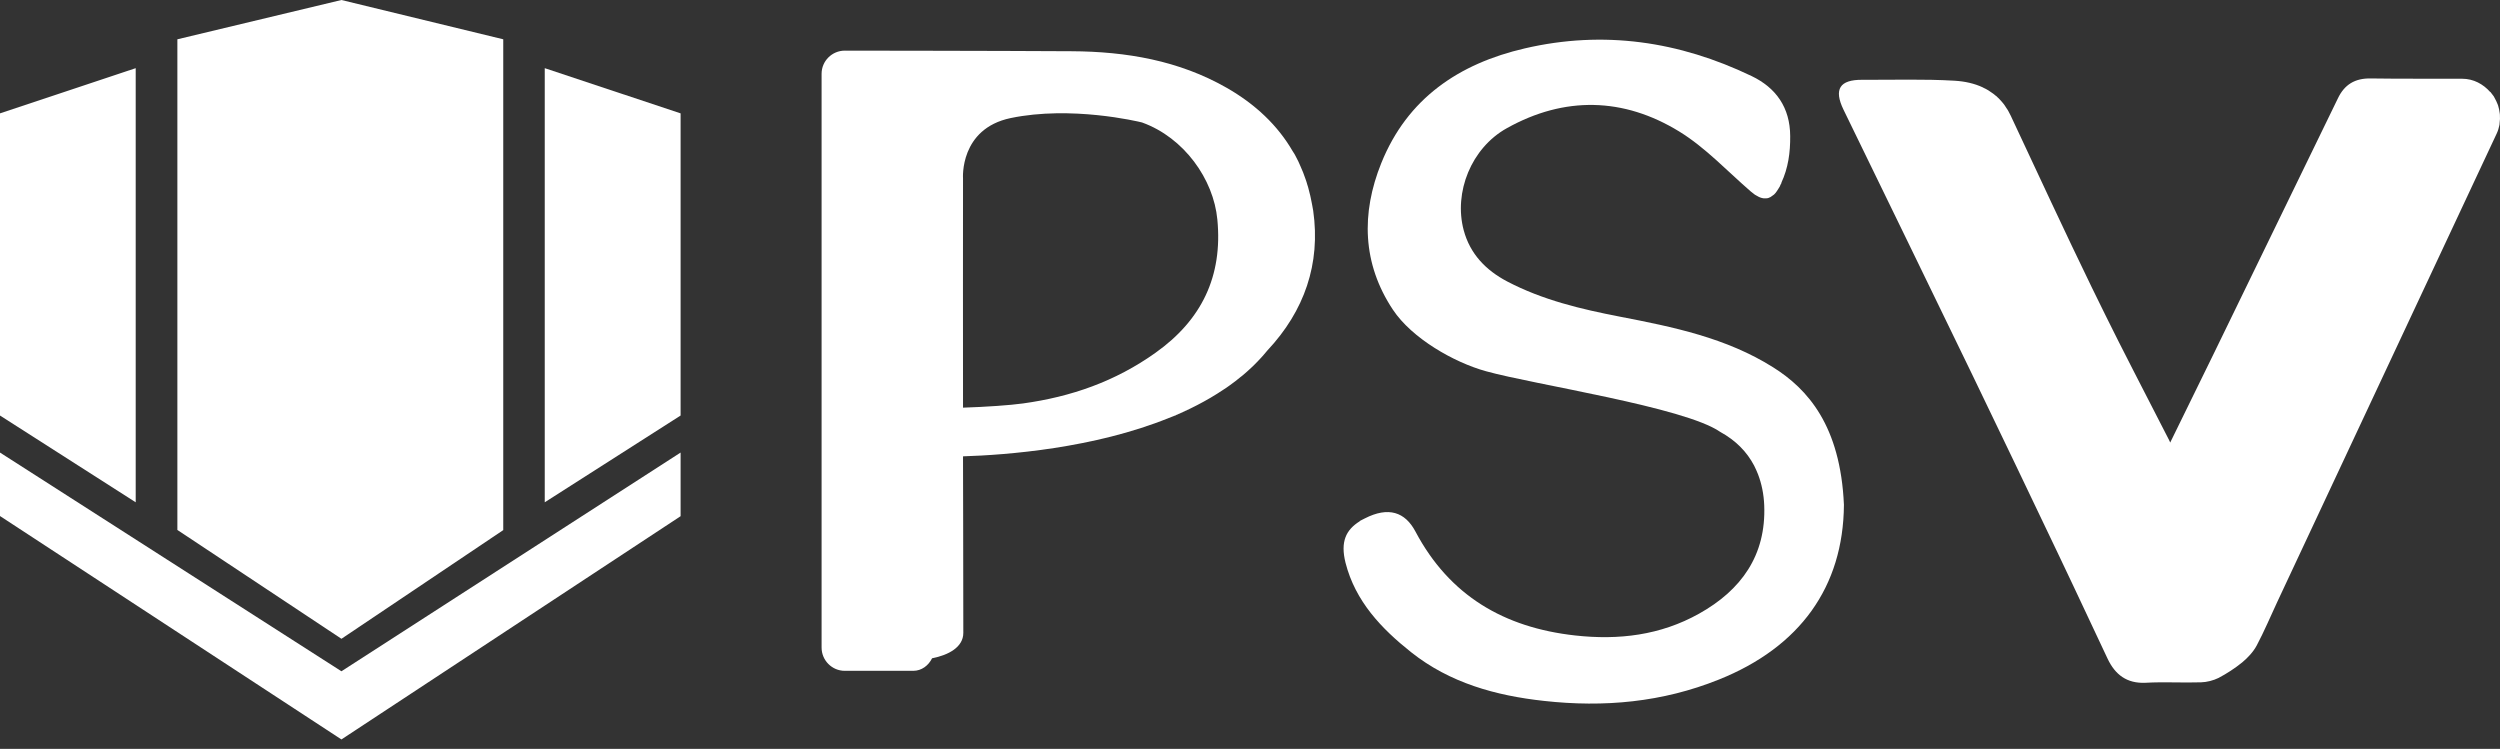
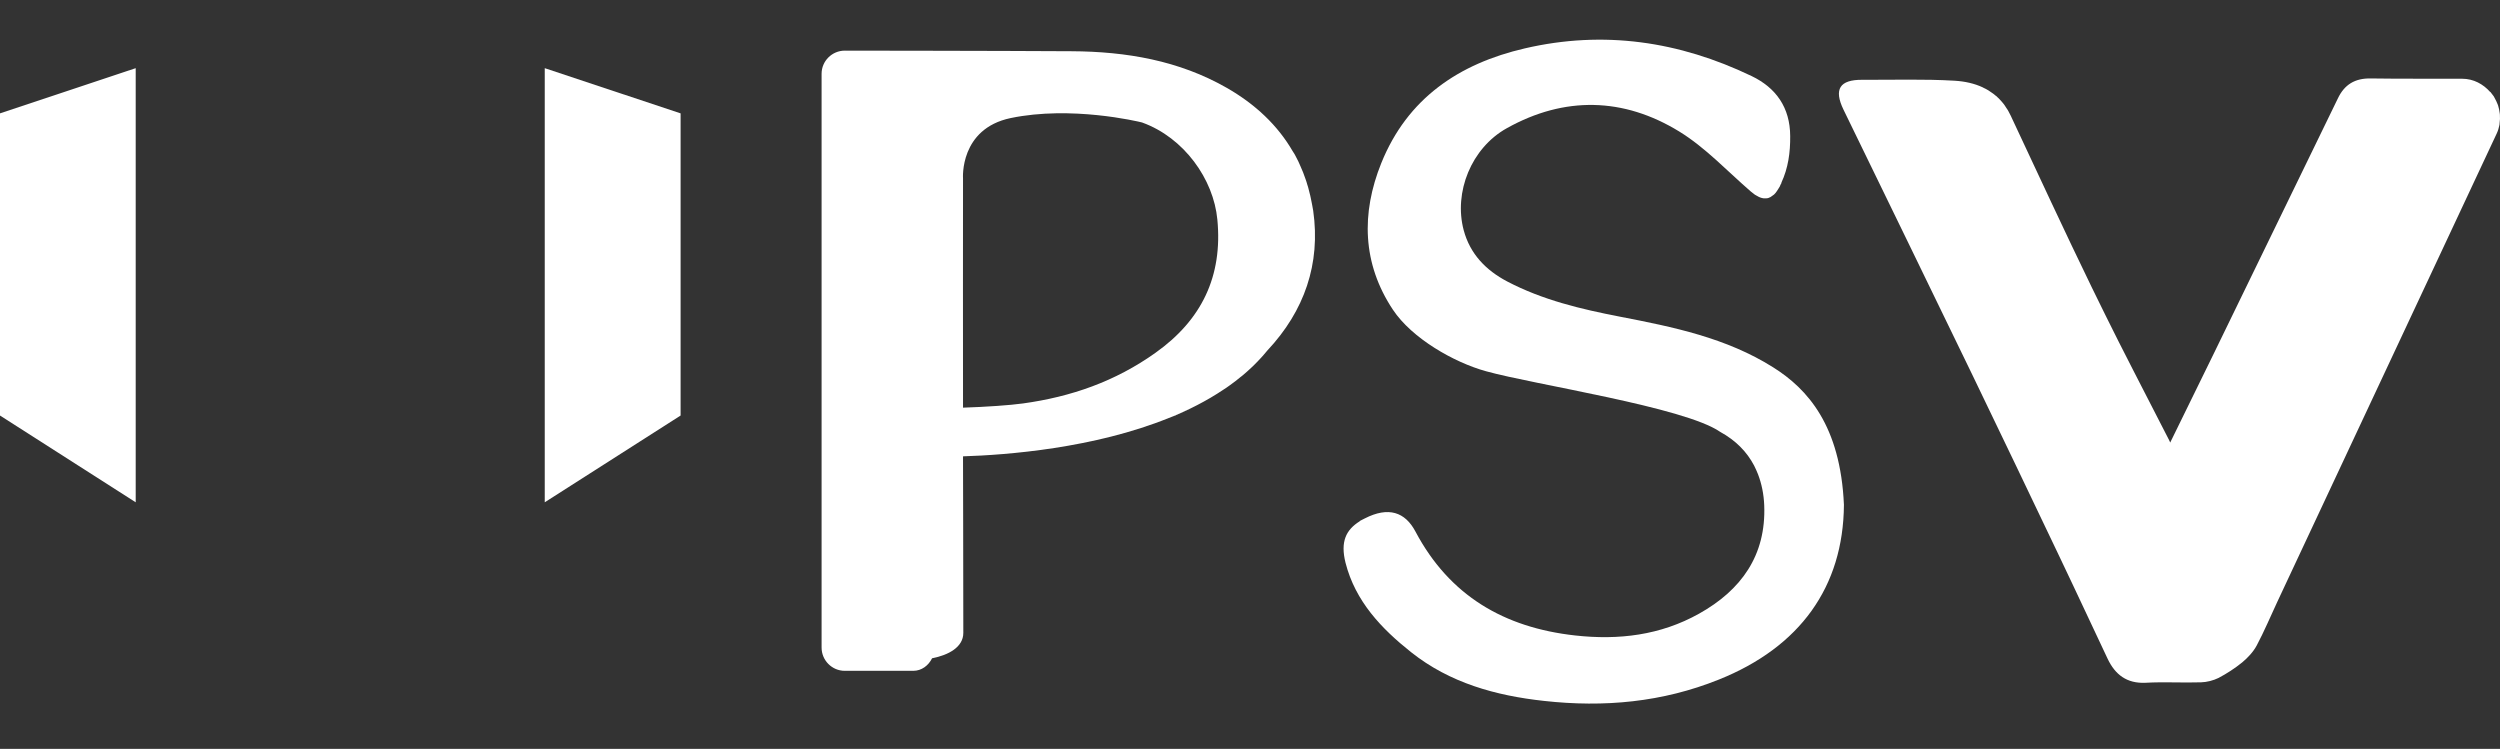
<svg xmlns="http://www.w3.org/2000/svg" width="217" height="65" viewBox="0 0 217 65" fill="none">
  <rect x="0" y="0" width="217" height="65" fill="#333333" stroke="none" />
  <g id="Group">
    <path id="Vector" d="M216.966 10.68C217.005 10.444 217.005 10.207 216.992 9.971C216.992 9.919 216.979 9.879 216.979 9.84C216.953 9.604 216.9 9.381 216.835 9.158C216.822 9.118 216.809 9.092 216.795 9.053C216.717 8.856 216.638 8.685 216.533 8.502C216.507 8.449 216.481 8.41 216.455 8.357C216.363 8.226 216.258 8.095 216.153 7.964C216.153 7.977 216.153 7.977 216.153 7.99C215.551 7.308 214.712 6.835 213.716 6.835C211.07 6.822 208.423 6.849 205.79 6.809C204.414 6.783 203.497 7.334 202.921 8.554C199.331 15.941 195.741 23.328 192.151 30.701C190.919 33.234 189.675 35.766 188.43 38.298L188.378 38.416C188.351 38.337 188.299 38.272 188.273 38.193C187.382 36.448 186.268 34.296 185.194 32.197C184.316 30.478 183.464 28.812 182.783 27.421C182.377 26.608 181.984 25.808 181.591 24.994C179.18 20.035 176.874 15.036 174.529 10.037C174.463 9.906 174.398 9.774 174.332 9.656C174.28 9.565 174.241 9.486 174.175 9.407C174.123 9.315 174.057 9.237 174.005 9.145C173.979 9.092 173.926 9.04 173.887 8.987C173.808 8.895 173.73 8.79 173.651 8.712C173.638 8.699 173.638 8.699 173.625 8.685C173.546 8.594 173.468 8.515 173.389 8.449C173.337 8.384 173.271 8.331 173.192 8.279C173.127 8.226 173.061 8.161 172.996 8.121C172.734 7.924 172.446 7.741 172.144 7.61L172.131 7.596C171.384 7.242 170.546 7.059 169.655 7.006C166.995 6.849 164.309 6.94 161.637 6.927C159.684 6.914 159.16 7.741 160.012 9.512C163.733 17.174 167.48 24.837 171.188 32.512C173.717 37.747 176.219 42.982 178.721 48.23C179.573 50.002 180.399 51.786 181.237 53.557C181.8 54.764 182.364 55.971 182.94 57.178C183.595 58.556 184.604 59.343 186.242 59.264C187.84 59.173 189.452 59.278 191.05 59.225C191.561 59.212 192.112 59.068 192.57 58.845C193.291 58.464 193.998 58.005 194.627 57.493C195.112 57.087 195.584 56.588 195.885 56.024C196.54 54.791 197.077 53.505 197.667 52.245C204.008 38.692 210.376 25.138 216.717 11.585C216.835 11.336 216.9 11.086 216.953 10.837C216.953 10.758 216.966 10.719 216.966 10.68Z" fill="white" />
    <path id="Vector_2" d="M101.474 36.278C102.299 35.95 103.098 35.583 103.884 35.176C103.098 35.583 102.286 35.937 101.474 36.278Z" fill="white" />
    <path id="Vector_3" d="M113.777 17.201C113.75 17.043 113.711 16.899 113.672 16.754C113.646 16.636 113.606 16.518 113.58 16.387C113.554 16.269 113.515 16.151 113.475 16.033C113.436 15.875 113.384 15.731 113.331 15.574C113.2 15.167 113.03 14.76 112.859 14.38C112.807 14.261 112.755 14.143 112.702 14.025C112.624 13.855 112.532 13.684 112.44 13.514C112.375 13.396 112.322 13.291 112.244 13.186C112.244 13.172 112.244 13.172 112.231 13.159C112.231 13.146 112.217 13.146 112.217 13.146C110.907 10.877 108.955 9.04 106.479 7.623C102.326 5.248 97.753 4.474 93.023 4.447C86.695 4.408 73.331 4.395 73.331 4.395C72.218 4.395 71.314 5.3 71.314 6.402V56.207C71.314 57.323 72.218 58.228 73.331 58.228H79.266C80 58.228 80.59 57.769 80.904 57.139C82.319 56.863 83.616 56.181 83.616 54.935C83.616 49.844 83.59 39.873 83.59 39.873C83.59 39.873 83.59 39.781 83.59 39.61C87.389 39.492 94.949 38.915 101.461 36.278C101.461 36.278 101.461 36.278 101.474 36.278C103.138 35.608 104.749 34.795 106.191 33.824C106.374 33.706 106.557 33.588 106.728 33.457C107.082 33.207 107.422 32.945 107.75 32.669C107.763 32.656 107.763 32.656 107.776 32.656C107.933 32.525 108.09 32.394 108.248 32.25C108.405 32.105 108.562 31.961 108.719 31.817C108.876 31.659 109.021 31.515 109.165 31.37C109.466 31.069 109.741 30.741 110.016 30.413C113.226 26.988 114.641 22.895 113.986 18.29C113.921 17.922 113.855 17.555 113.777 17.201ZM97.452 10.102C97.412 10.089 97.373 10.076 97.347 10.076C97.373 10.089 97.412 10.102 97.452 10.102ZM88.804 35.018C87.678 35.175 85.594 35.32 83.59 35.385C83.59 29.599 83.577 19.746 83.59 15.482C83.59 15.482 83.275 11.178 87.73 10.247C92.971 9.158 98.749 10.535 99.116 10.627C99.129 10.627 99.142 10.64 99.155 10.64C102.771 11.952 105.339 15.547 105.667 19.064C106.138 23.984 104.304 27.776 100.295 30.623C96.797 33.115 92.971 34.441 88.804 35.018Z" fill="white" />
    <path id="Vector_4" d="M153.908 31.883C149.847 29.324 145.235 28.38 140.61 27.487C137.229 26.831 133.902 26.044 130.823 24.43C128.975 23.459 127.6 22.042 127.049 19.983C126.171 16.689 127.704 12.845 130.796 11.126C135.801 8.332 140.924 8.45 145.759 11.415C148.025 12.806 149.912 14.839 151.956 16.611C152.087 16.716 152.205 16.807 152.323 16.899C152.362 16.925 152.401 16.939 152.441 16.965C152.519 17.017 152.598 17.057 152.677 17.096C152.716 17.109 152.755 17.122 152.808 17.148C152.873 17.175 152.939 17.188 153.004 17.201C153.043 17.214 153.083 17.214 153.135 17.214C153.201 17.214 153.253 17.214 153.319 17.214C153.358 17.214 153.397 17.201 153.436 17.201C153.502 17.188 153.554 17.162 153.607 17.135C153.646 17.122 153.685 17.109 153.712 17.083C153.777 17.044 153.829 17.004 153.895 16.952C153.921 16.925 153.947 16.912 153.987 16.886C154.078 16.807 154.157 16.702 154.236 16.584C154.262 16.545 154.301 16.479 154.354 16.401C154.406 16.322 154.445 16.256 154.498 16.165C154.511 16.125 154.524 16.099 154.537 16.059C154.576 15.981 154.616 15.915 154.642 15.863C154.629 15.863 154.629 15.863 154.616 15.876C155.218 14.59 155.402 13.226 155.389 11.809C155.376 9.342 154.17 7.623 152.035 6.6C145.746 3.582 139.195 2.611 132.356 4.199C126.63 5.524 122.162 8.542 119.896 14.157C118.14 18.513 118.245 22.882 120.905 26.884C122.555 29.364 126.185 31.45 128.988 32.224C133.181 33.392 146.204 35.333 149.309 37.485C150.672 38.233 151.628 39.217 152.257 40.411C152.388 40.66 152.493 40.923 152.598 41.172C152.912 41.998 153.096 42.891 153.135 43.862C153.305 48.204 151.144 51.222 147.475 53.269C144.121 55.145 140.492 55.578 136.718 55.158C130.574 54.476 125.818 51.721 122.857 46.131C121.966 44.452 120.525 43.94 118.455 45.003C118.088 45.187 117.983 45.239 118.035 45.239C116.83 45.987 116.332 47.011 116.791 48.847C117.642 52.193 119.909 54.568 122.49 56.615C125.844 59.278 129.827 60.38 134.02 60.839C139.234 61.417 144.291 60.958 149.191 58.989C156.24 56.169 160 50.934 160.053 43.822C159.752 36.934 156.895 33.759 153.908 31.883Z" fill="white" />
-     <path id="Vector_5" d="M0 39.282V44.792L29.636 64.184L59.076 44.806V39.282L29.636 58.267L0 39.282Z" fill="white" />
-     <path id="Vector_6" d="M43.682 46.013V3.411L29.637 0L15.396 3.411V46L29.637 55.447L43.682 46.013Z" fill="white" />
    <path id="Vector_7" d="M11.779 5.917L0 9.84V36.068L11.779 43.599V5.917Z" fill="white" />
    <path id="Vector_8" d="M47.284 43.599L59.076 36.068V9.84L47.284 5.917V43.599Z" fill="white" />
  </g>
</svg>